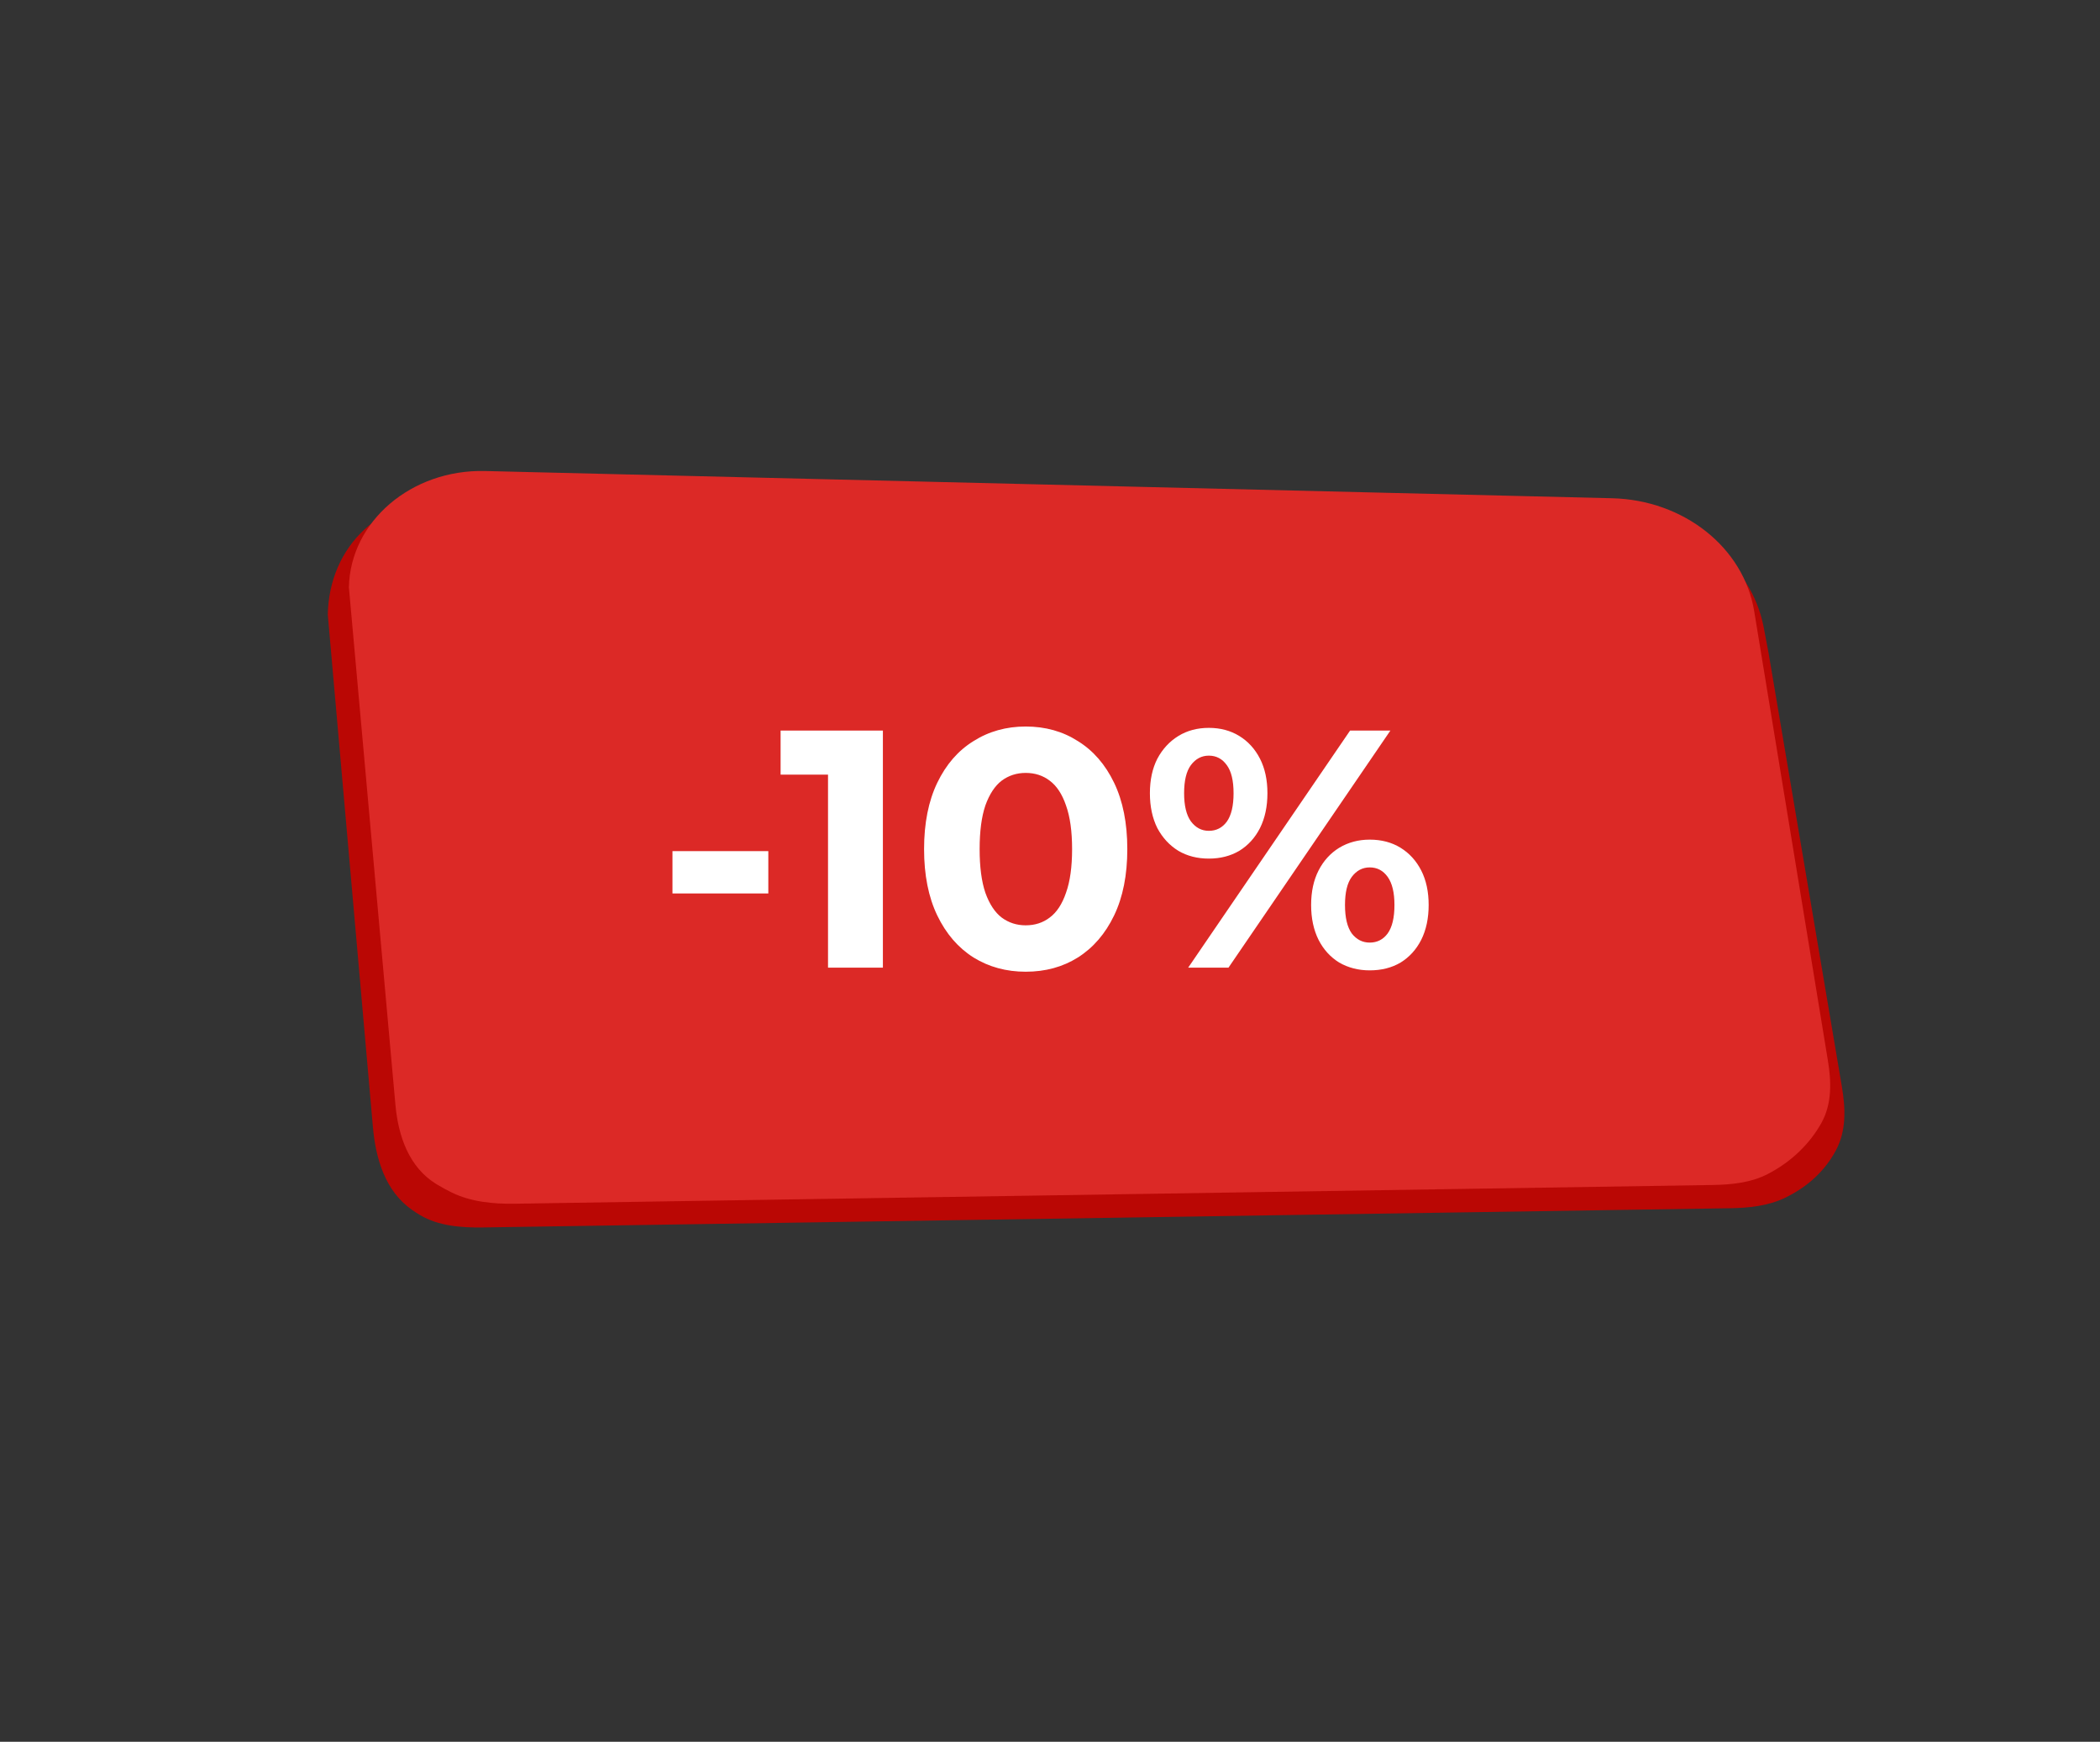
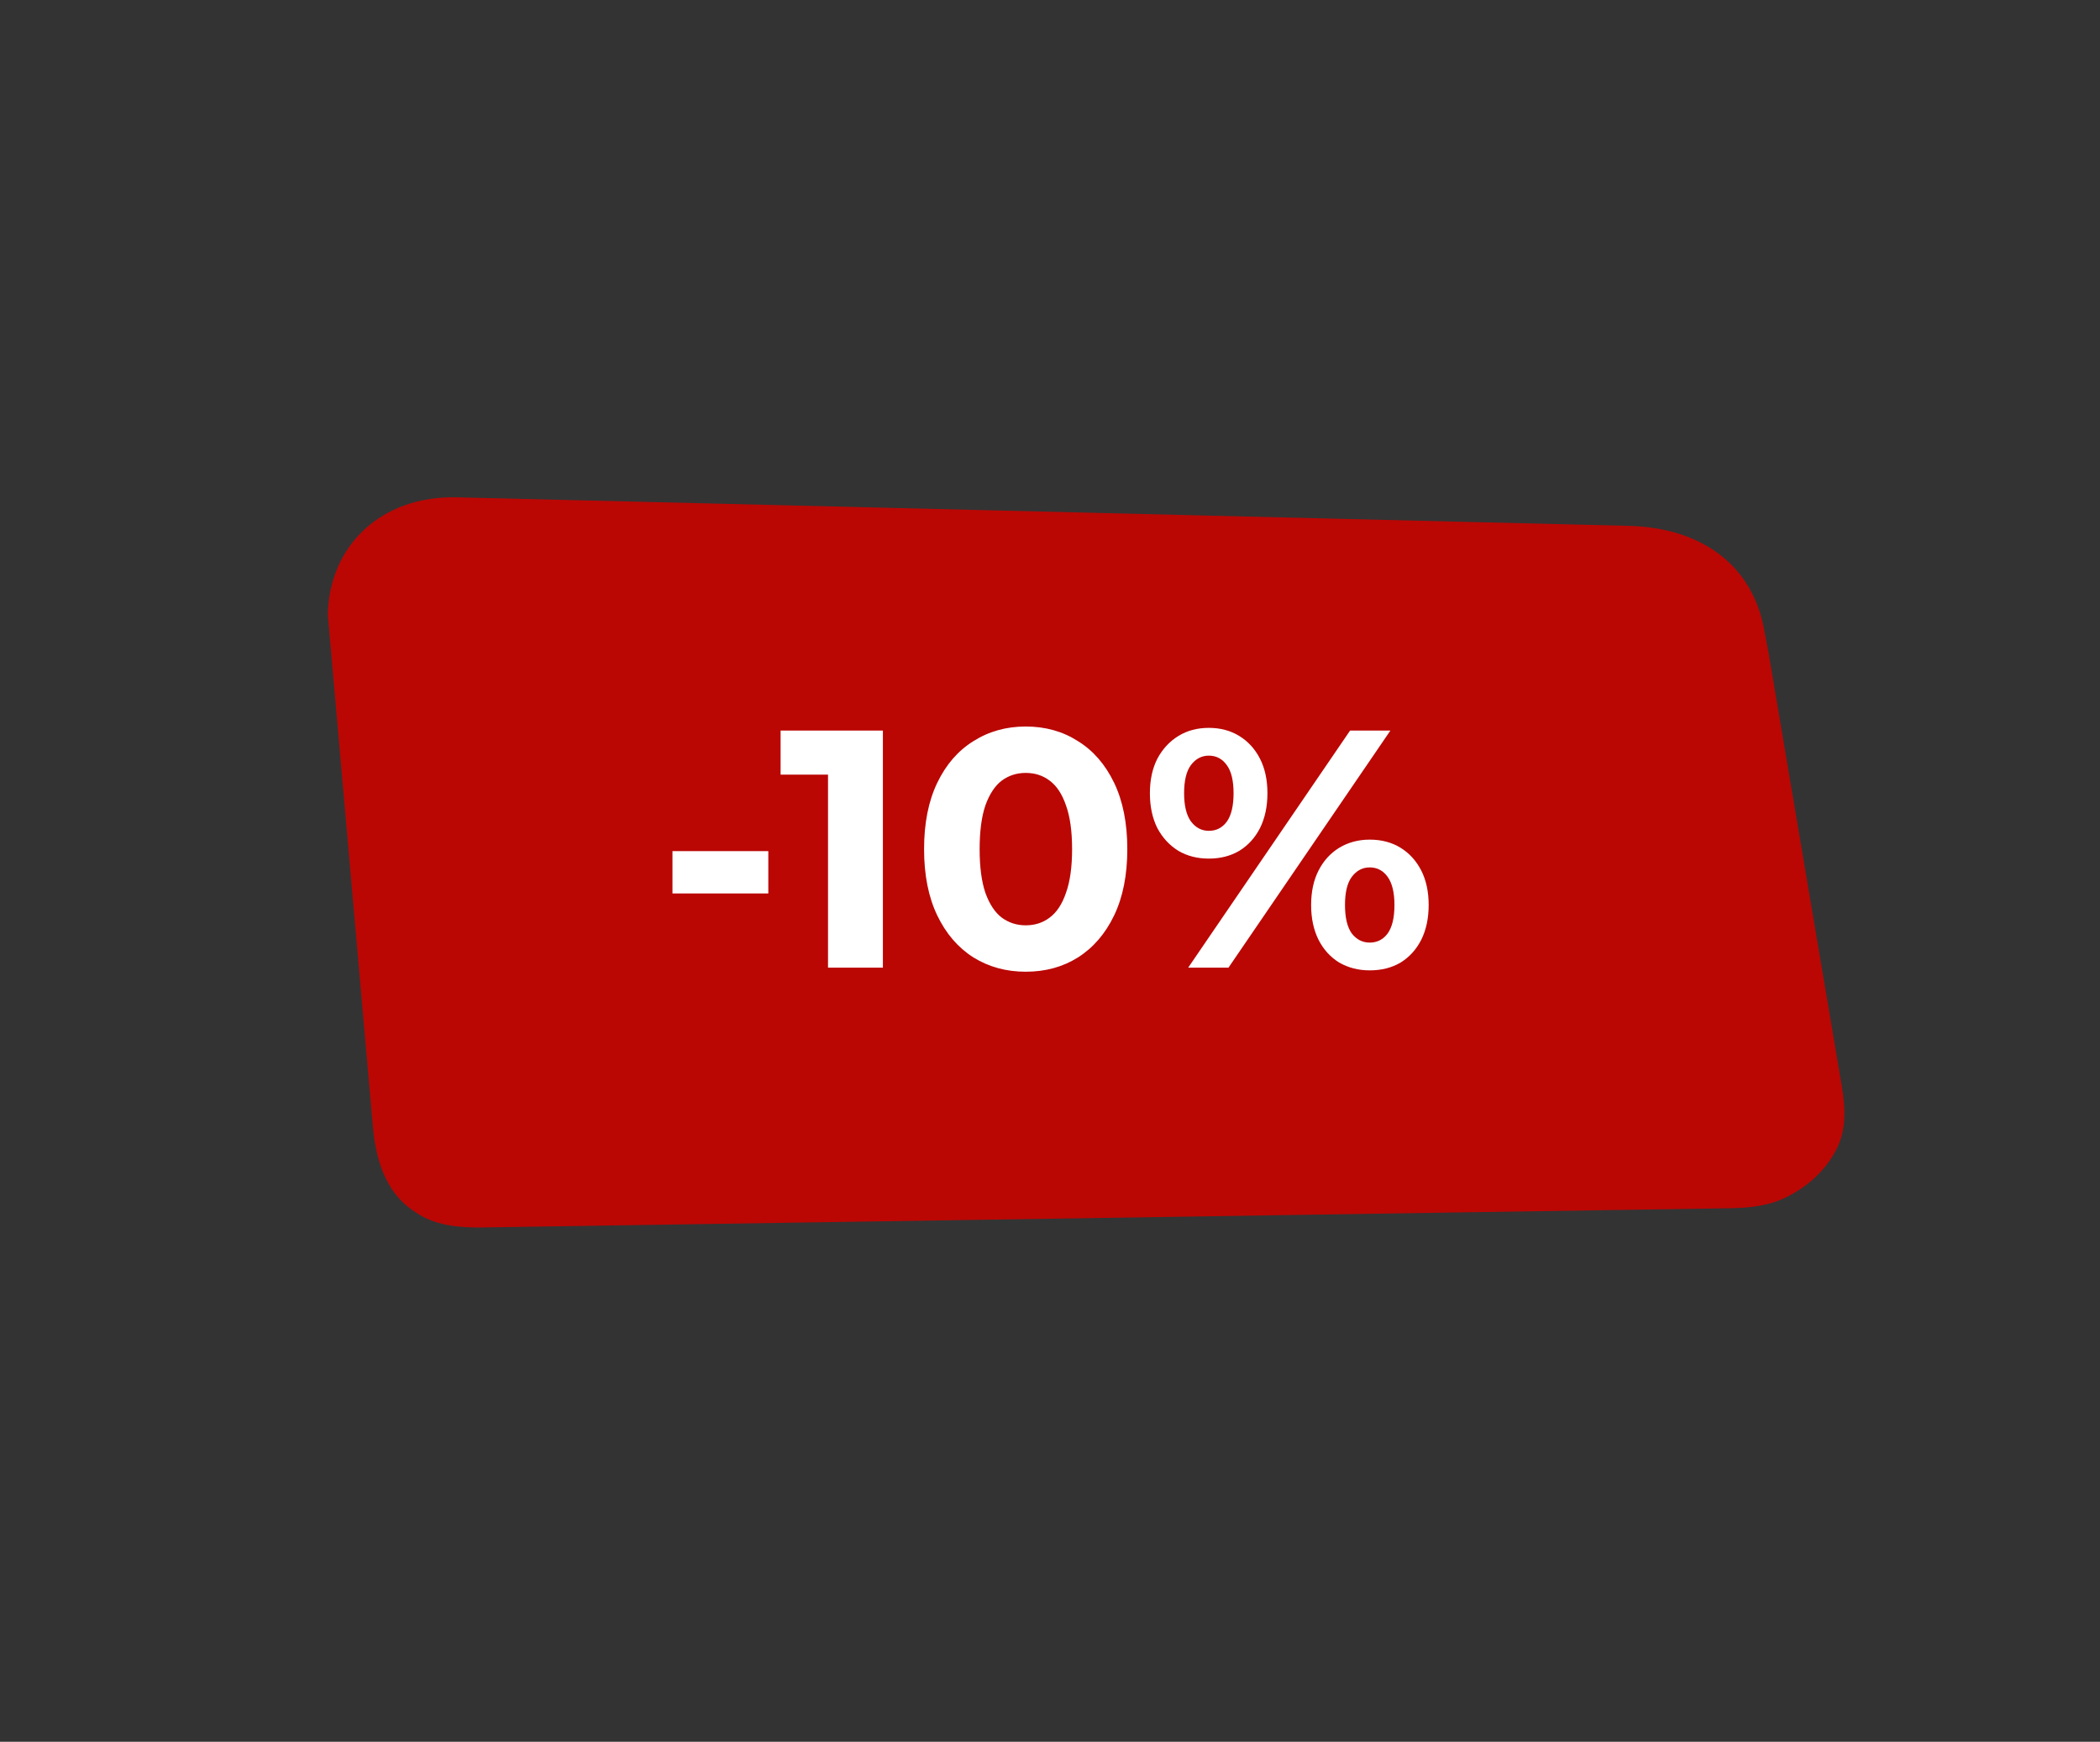
<svg xmlns="http://www.w3.org/2000/svg" width="217" height="180" viewBox="0 0 217 180" fill="none">
  <rect x="0" y="0" width="217" height="180" fill="#333333" stroke="none" />
  <path fill-rule="evenodd" clip-rule="evenodd" d="M168.265 54.343L47.241 51.394C39.332 51.202 34.011 56.448 33.872 63.521L38.535 116.475C38.822 119.732 39.794 123.069 42.553 125.016C42.831 125.212 43.117 125.398 43.414 125.575C45.287 126.686 47.619 126.883 49.897 126.848L178.744 124.862C180.7 124.832 182.702 124.635 184.469 123.777C186.829 122.631 188.586 120.984 189.718 118.865C190.812 116.816 190.697 114.49 190.326 112.294L182.756 67.505L182.347 65.351C181.226 58.534 175.969 54.531 168.265 54.343Z" fill="#BA0704" />
-   <path fill-rule="evenodd" clip-rule="evenodd" d="M166.579 51.49L50.117 48.676C42.506 48.492 36.188 53.895 36.053 60.703L40.858 114.141C41.15 117.386 42.238 120.639 45.133 122.394C45.625 122.692 46.135 122.97 46.654 123.225C48.623 124.193 50.919 124.432 53.198 124.396L176.947 122.461C178.903 122.43 180.909 122.232 182.654 121.334C185.05 120.1 186.985 118.252 188.21 116.052C189.328 114.044 189.235 111.747 188.879 109.576L181.354 63.689L181.265 63.152C180.189 56.589 173.993 51.669 166.579 51.49Z" fill="#DC2926" />
  <path d="M69.488 92.335V87.96H79.393V92.335H69.488ZM85.562 100V77.6L88.012 80.05H80.662V75.5H91.232V100H85.562ZM105.988 100.42C103.981 100.42 102.185 99.93 100.598 98.95C99.011 97.947 97.763 96.5 96.853 94.61C95.943 92.72 95.488 90.433 95.488 87.75C95.488 85.067 95.943 82.78 96.853 80.89C97.763 79 99.011 77.565 100.598 76.585C102.185 75.582 103.981 75.08 105.988 75.08C108.018 75.08 109.815 75.582 111.378 76.585C112.965 77.565 114.213 79 115.123 80.89C116.033 82.78 116.488 85.067 116.488 87.75C116.488 90.433 116.033 92.72 115.123 94.61C114.213 96.5 112.965 97.947 111.378 98.95C109.815 99.93 108.018 100.42 105.988 100.42ZM105.988 95.625C106.945 95.625 107.773 95.357 108.473 94.82C109.196 94.283 109.756 93.432 110.153 92.265C110.573 91.098 110.783 89.593 110.783 87.75C110.783 85.907 110.573 84.402 110.153 83.235C109.756 82.068 109.196 81.217 108.473 80.68C107.773 80.143 106.945 79.875 105.988 79.875C105.055 79.875 104.226 80.143 103.503 80.68C102.803 81.217 102.243 82.068 101.823 83.235C101.426 84.402 101.228 85.907 101.228 87.75C101.228 89.593 101.426 91.098 101.823 92.265C102.243 93.432 102.803 94.283 103.503 94.82C104.226 95.357 105.055 95.625 105.988 95.625ZM122.778 100L139.508 75.5H143.673L126.943 100H122.778ZM124.913 88.73C123.723 88.73 122.673 88.462 121.763 87.925C120.853 87.365 120.13 86.583 119.593 85.58C119.08 84.553 118.823 83.352 118.823 81.975C118.823 80.598 119.08 79.408 119.593 78.405C120.13 77.402 120.853 76.62 121.763 76.06C122.673 75.5 123.723 75.22 124.913 75.22C126.103 75.22 127.153 75.5 128.063 76.06C128.973 76.62 129.685 77.402 130.198 78.405C130.711 79.408 130.968 80.598 130.968 81.975C130.968 83.352 130.711 84.553 130.198 85.58C129.685 86.583 128.973 87.365 128.063 87.925C127.153 88.462 126.103 88.73 124.913 88.73ZM124.913 85.86C125.683 85.86 126.301 85.545 126.768 84.915C127.235 84.262 127.468 83.282 127.468 81.975C127.468 80.668 127.235 79.7 126.768 79.07C126.301 78.417 125.683 78.09 124.913 78.09C124.166 78.09 123.548 78.417 123.058 79.07C122.591 79.7 122.358 80.668 122.358 81.975C122.358 83.258 122.591 84.227 123.058 84.88C123.548 85.533 124.166 85.86 124.913 85.86ZM141.538 100.28C140.371 100.28 139.321 100.012 138.388 99.475C137.478 98.915 136.766 98.133 136.253 97.13C135.74 96.103 135.483 94.902 135.483 93.525C135.483 92.148 135.74 90.958 136.253 89.955C136.766 88.952 137.478 88.17 138.388 87.61C139.321 87.05 140.371 86.77 141.538 86.77C142.751 86.77 143.813 87.05 144.723 87.61C145.633 88.17 146.345 88.952 146.858 89.955C147.371 90.958 147.628 92.148 147.628 93.525C147.628 94.902 147.371 96.103 146.858 97.13C146.345 98.133 145.633 98.915 144.723 99.475C143.813 100.012 142.751 100.28 141.538 100.28ZM141.538 97.41C142.308 97.41 142.926 97.095 143.393 96.465C143.86 95.812 144.093 94.832 144.093 93.525C144.093 92.242 143.86 91.273 143.393 90.62C142.926 89.967 142.308 89.64 141.538 89.64C140.791 89.64 140.173 89.967 139.683 90.62C139.216 91.25 138.983 92.218 138.983 93.525C138.983 94.832 139.216 95.812 139.683 96.465C140.173 97.095 140.791 97.41 141.538 97.41Z" fill="white" />
</svg>